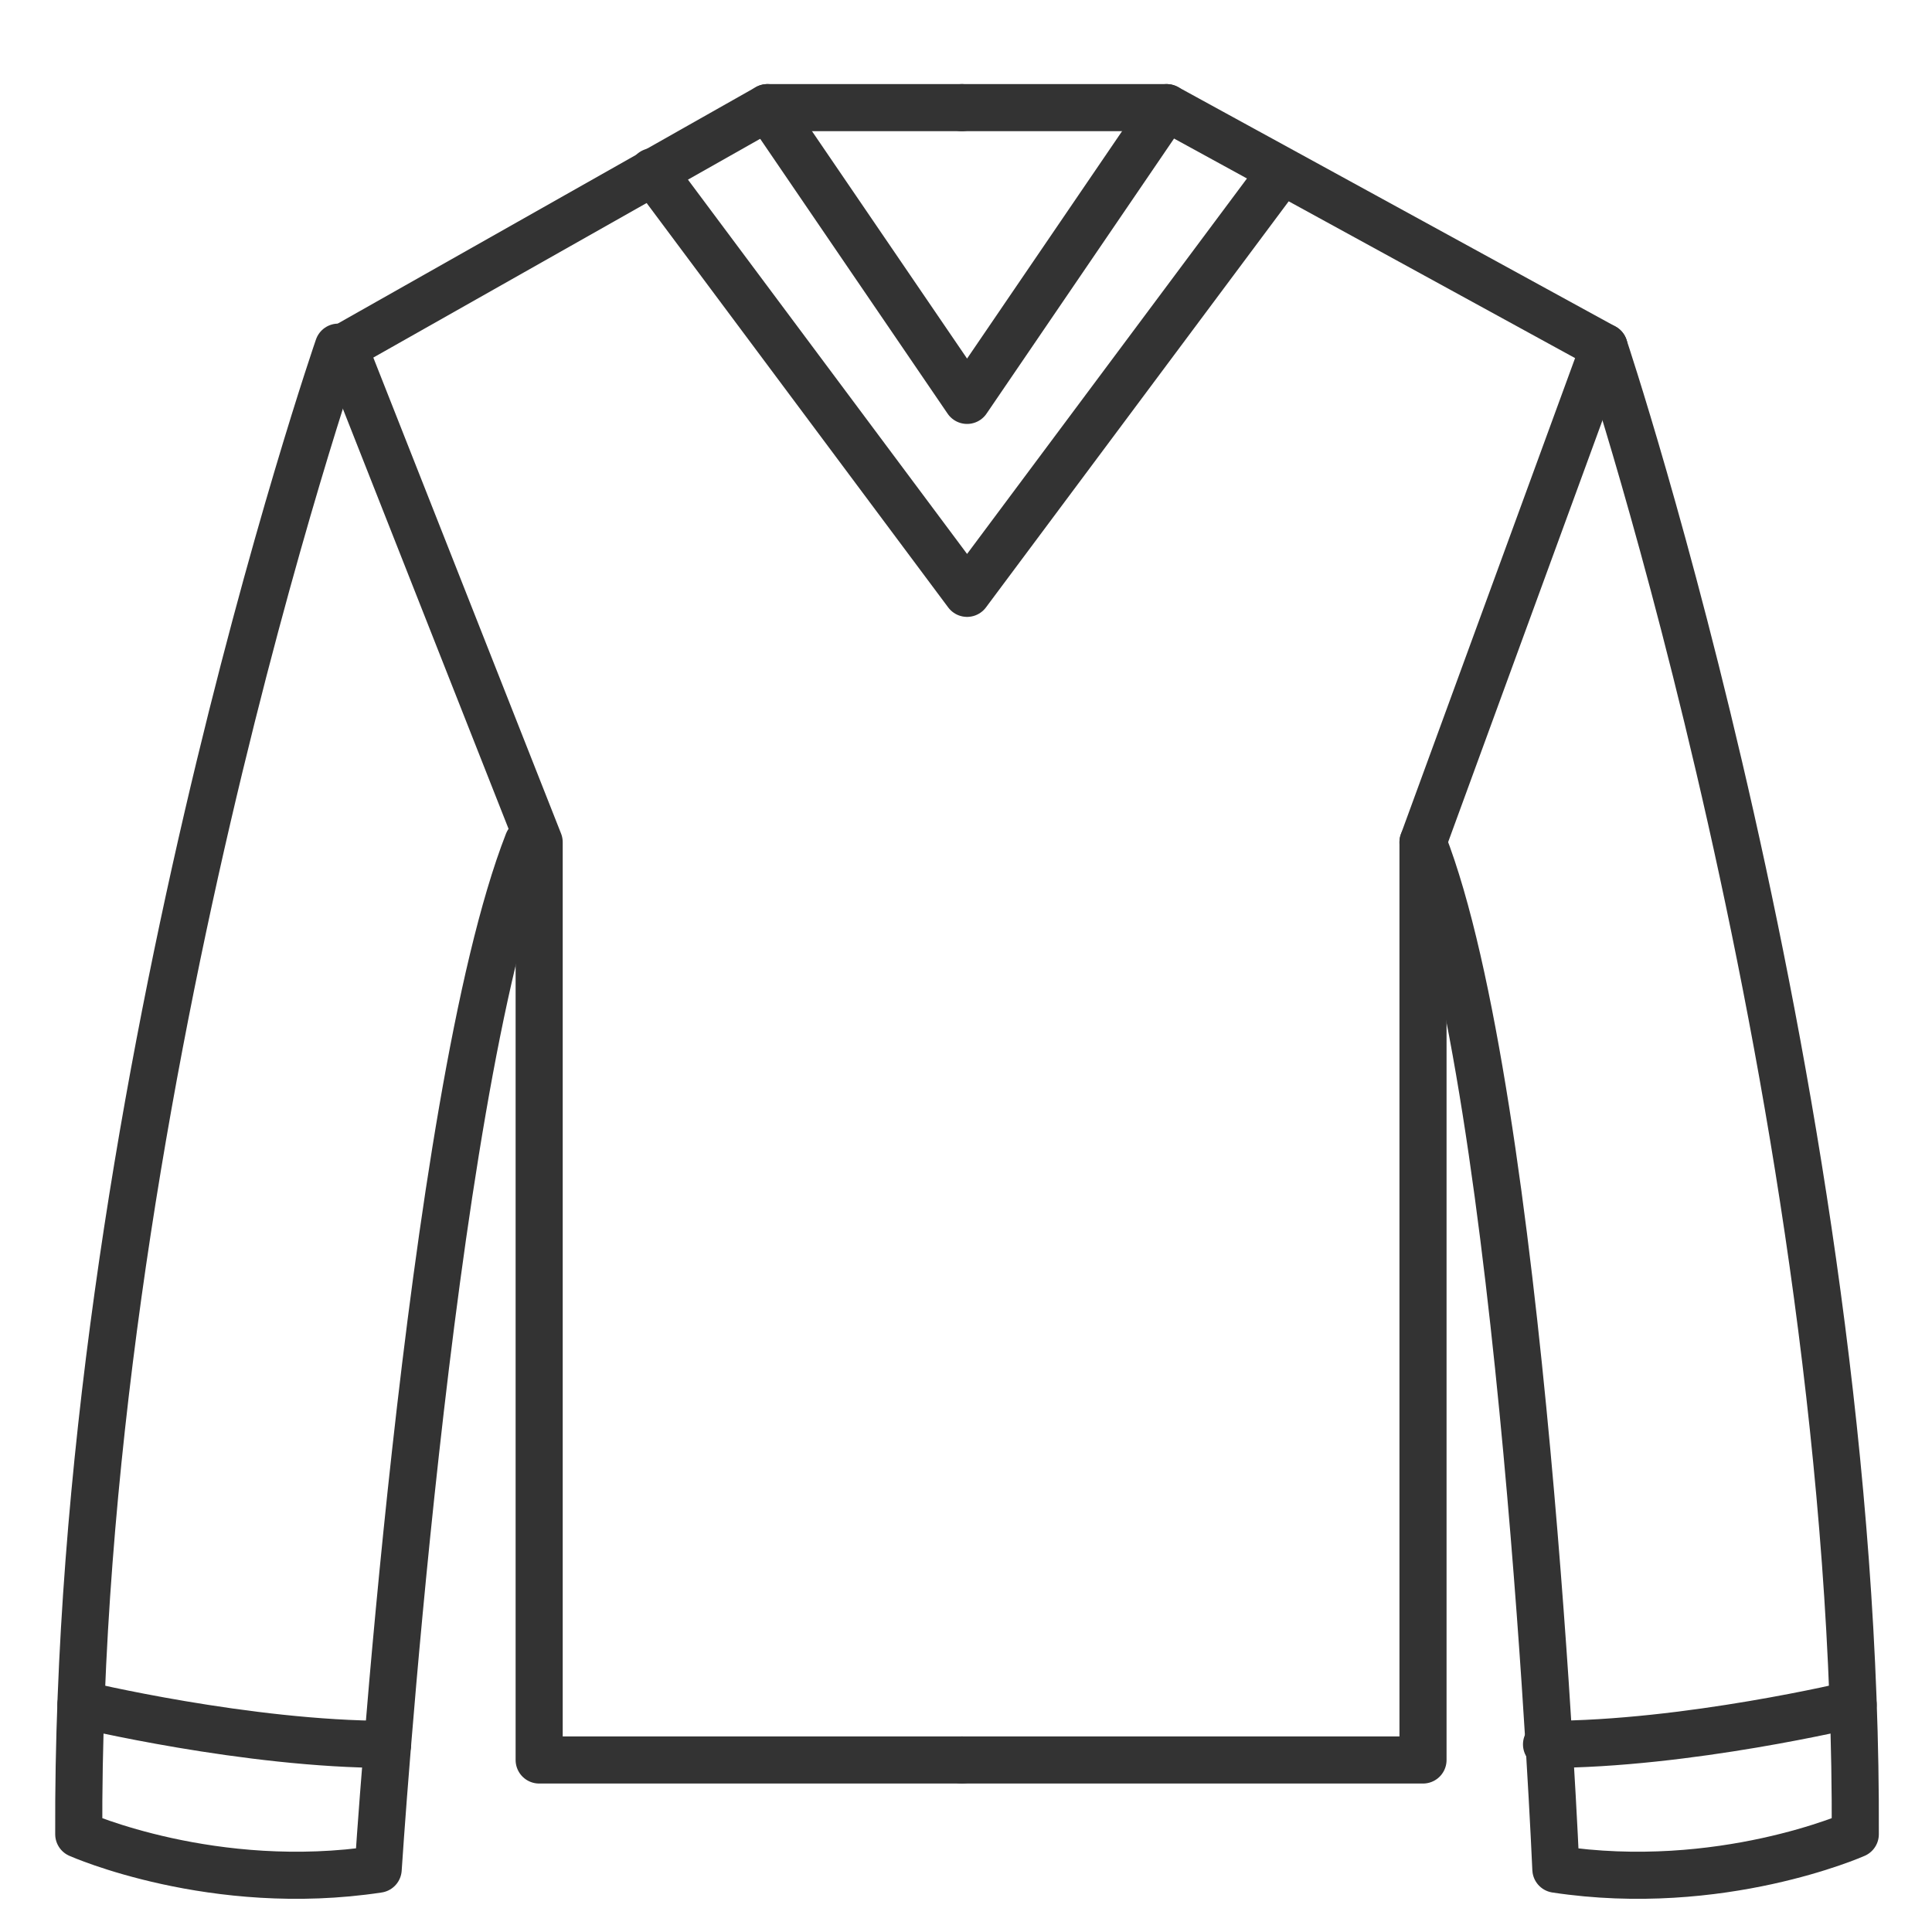
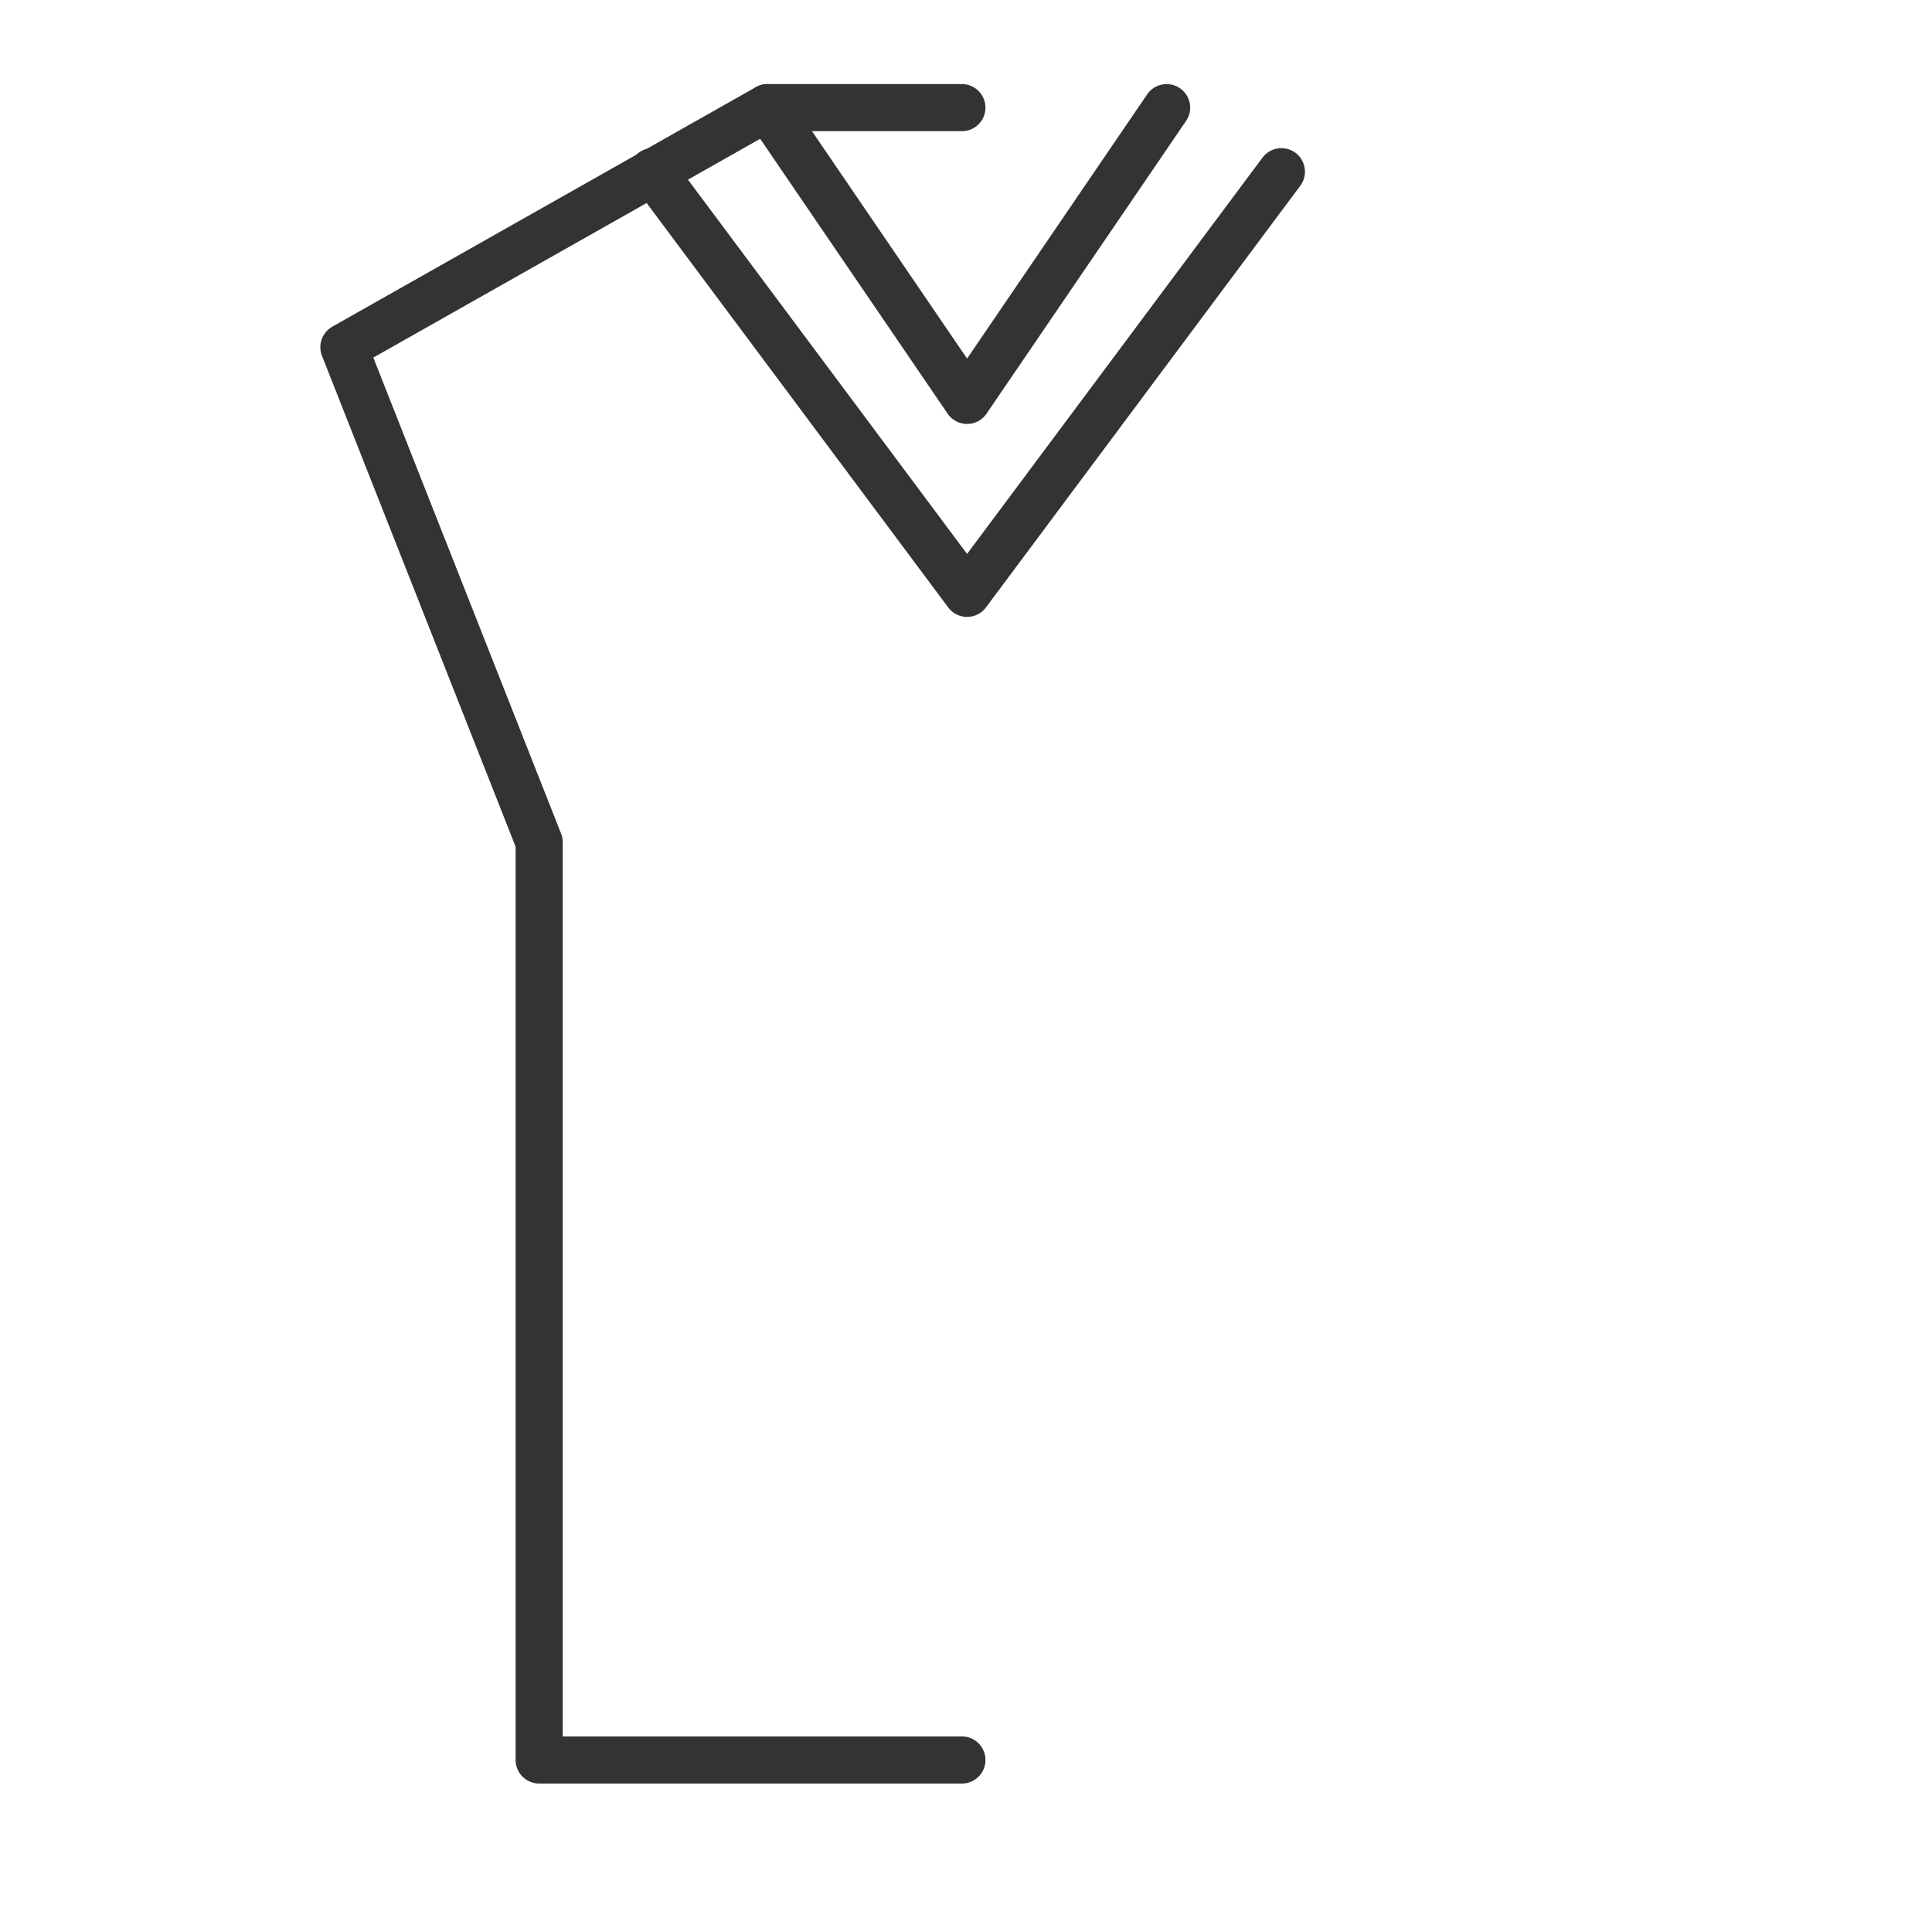
<svg xmlns="http://www.w3.org/2000/svg" width="100%" height="100%" viewBox="0 0 512 512" version="1.1" xml:space="preserve" style="fill-rule:evenodd;clip-rule:evenodd;stroke-linecap:round;stroke-linejoin:round;stroke-miterlimit:2;">
  <g id="knitwear" transform="matrix(0.632,0,0,0.632,94.115,100.753)">
    <g transform="matrix(4.167,0,0,4.167,-6889.1,-3739.85)">
      <path d="M1714.31,870.066L1694.74,870.066L1652.12,894.169L1671.77,943.987L1671.77,1036.34L1714.31,1036.34" style="fill:none;stroke:rgb(51,51,51);stroke-width:4.74px;" />
    </g>
    <g transform="matrix(4.167,0,0,4.167,-6889.1,-3739.85)">
-       <path d="M1651.55,894.169C1651.55,894.169 1625.13,970.662 1625.44,1043.81C1625.44,1043.81 1639,1049.84 1655.57,1047.33C1655.57,1047.33 1660.59,969.701 1670.64,943.987" style="fill:none;stroke:rgb(51,51,51);stroke-width:4.74px;" />
-     </g>
+       </g>
    <g transform="matrix(4.167,0,0,4.167,-6889.1,-3739.85)">
-       <path d="M1714.31,870.066L1734.91,870.066L1778.94,894.169L1760.71,943.987L1760.71,1036.34L1714.31,1036.34" style="fill:none;stroke:rgb(51,51,51);stroke-width:4.74px;" />
-     </g>
+       </g>
    <g transform="matrix(4.167,0,0,4.167,-6889.1,-3739.85)">
-       <path d="M1778.94,894.169C1778.94,894.169 1804.52,970.662 1804.21,1043.81C1804.21,1043.81 1790.65,1049.84 1774.08,1047.33C1774.08,1047.33 1770.75,969.701 1760.71,943.987" style="fill:none;stroke:rgb(51,51,51);stroke-width:4.74px;" />
-     </g>
+       </g>
    <g transform="matrix(4.167,0,0,4.167,-6889.1,-3739.85)">
      <path d="M1694.74,870.066L1714.83,899.525L1734.91,870.066" style="fill:none;stroke:rgb(51,51,51);stroke-width:4.74px;" />
    </g>
    <g transform="matrix(4.167,0,0,4.167,-6889.1,-3739.85)">
      <path d="M1683.19,876.512L1714.83,918.942L1746.46,876.512" style="fill:none;stroke:rgb(51,51,51);stroke-width:4.74px;" />
    </g>
    <g transform="matrix(4.167,0,0,4.167,-6889.1,-3739.85)">
-       <path d="M1625.66,1030.75C1625.66,1030.75 1642.39,1034.77 1656.52,1034.77" style="fill:none;stroke:rgb(51,51,51);stroke-width:4.74px;" />
-     </g>
+       </g>
    <g transform="matrix(4.167,0,0,4.167,-6889.1,-3739.85)">
-       <path d="M1803.99,1030.75C1803.99,1030.75 1787.26,1034.77 1773.14,1034.77" style="fill:none;stroke:rgb(51,51,51);stroke-width:4.74px;" />
-     </g>
+       </g>
  </g>
</svg>